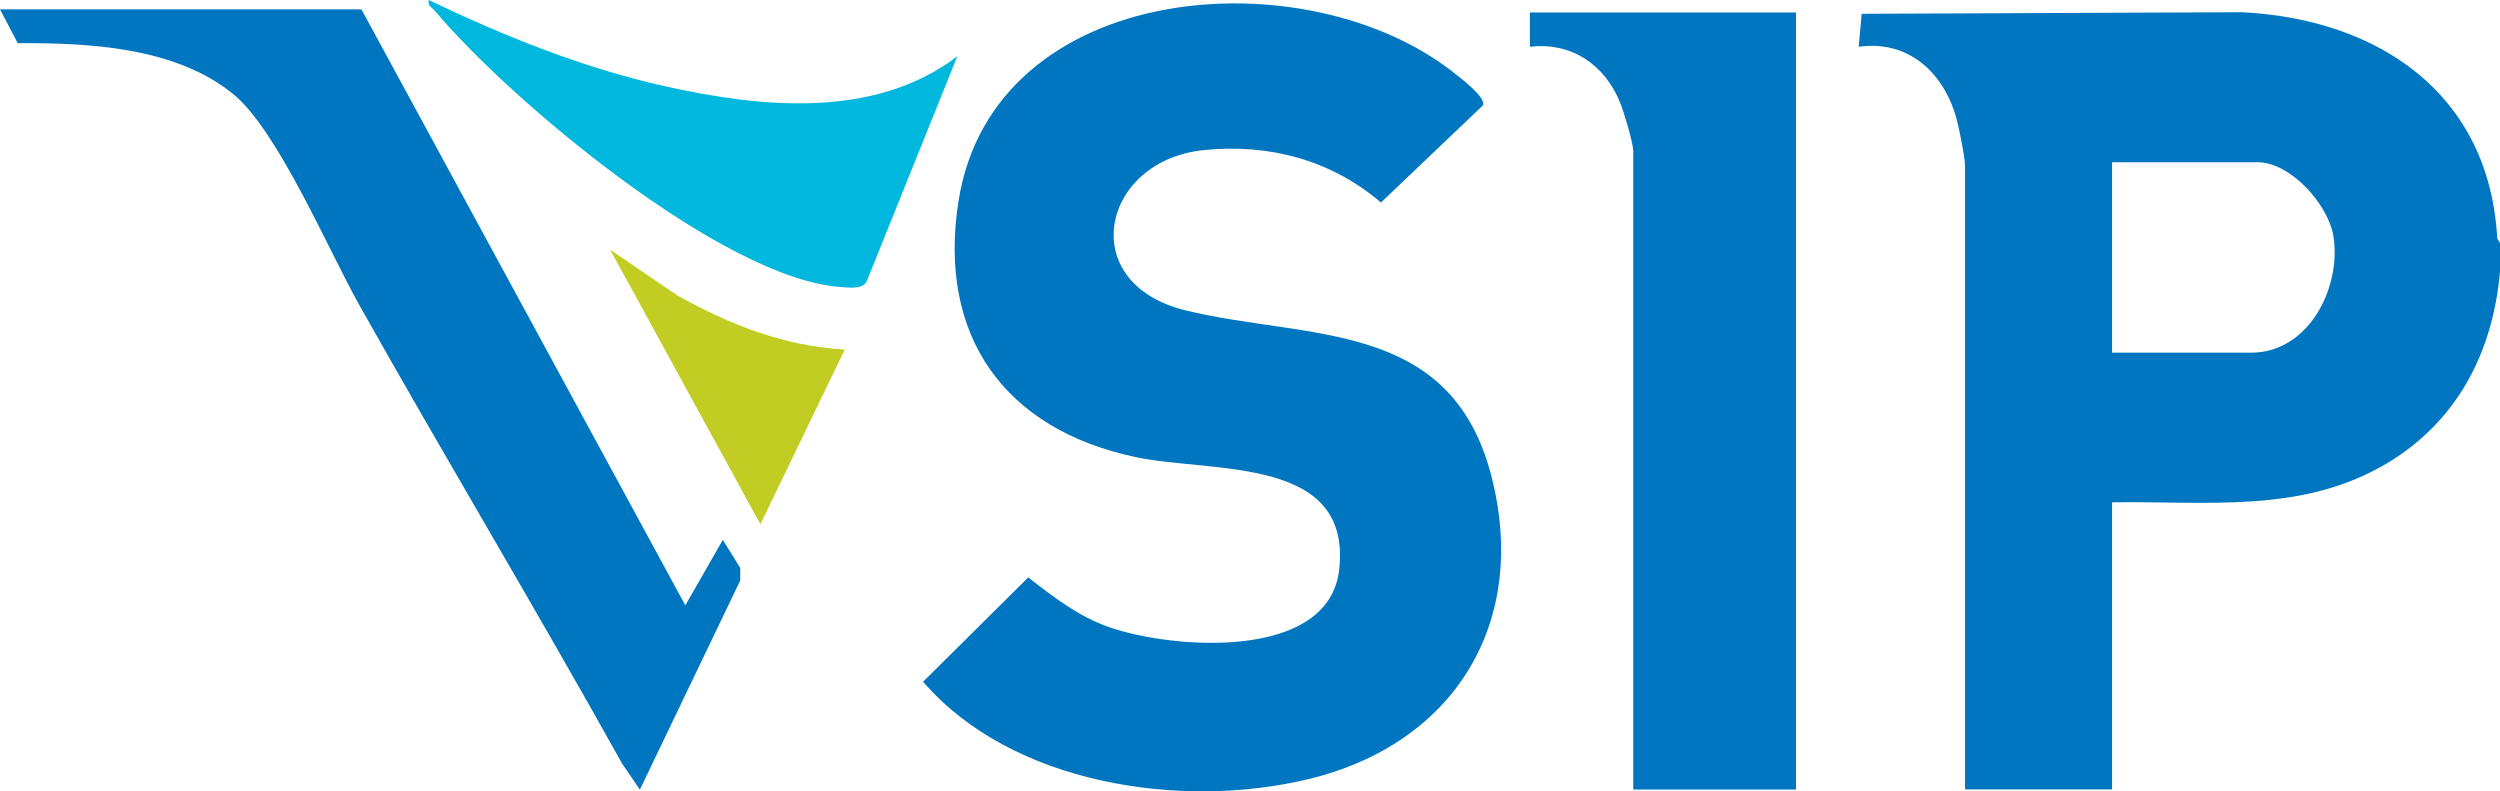
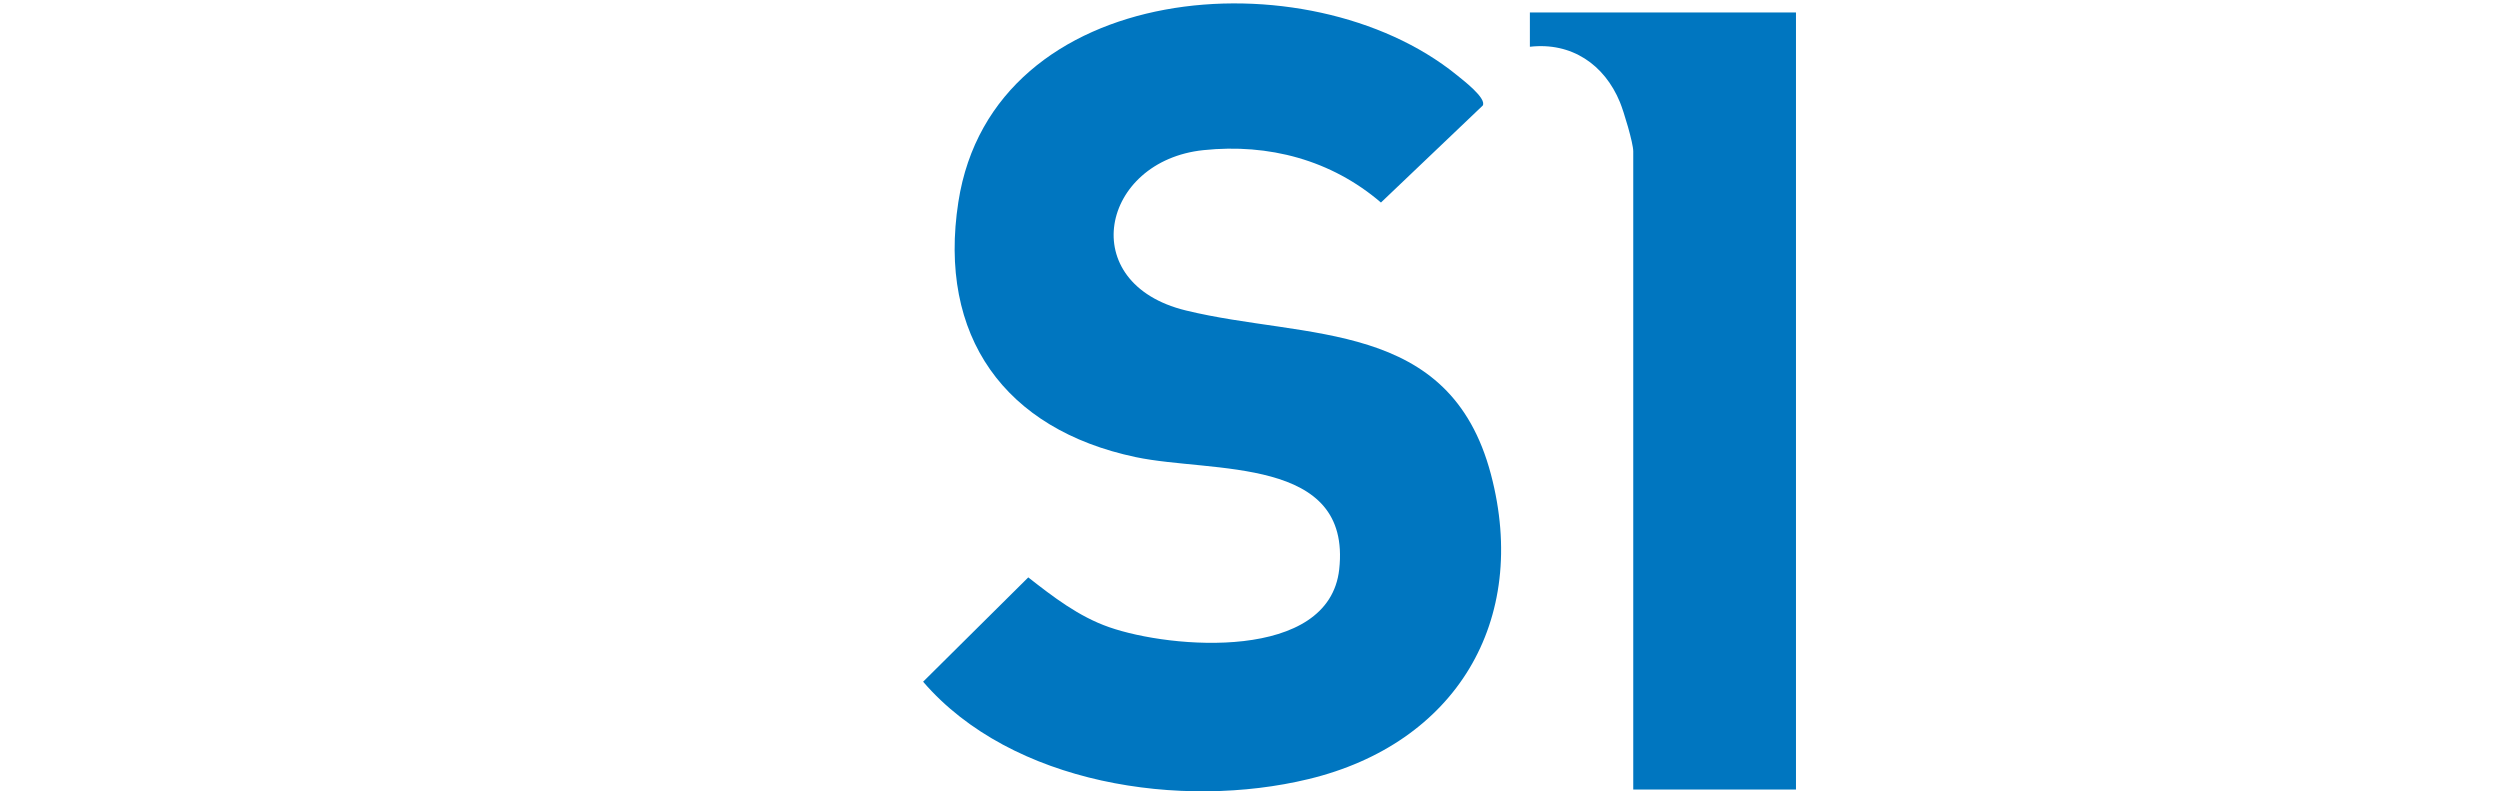
<svg xmlns="http://www.w3.org/2000/svg" id="uuid-ae48f7c6-ba59-4f4d-8472-f29f0e6f71a1" viewBox="0 0 208.48 66">
  <defs>
    <style>.uuid-89dfc504-5f61-4b9a-a460-aaf689f41de3{fill:#0076c0;}.uuid-f5d95b57-d7a2-46ca-9b1e-8c3f4f385f8b{fill:#c2cd23;}.uuid-8e776ecb-db22-4209-be15-1cb8cd45d4cd{fill:#00b7de;}</style>
  </defs>
  <g id="uuid-4179292a-843b-438c-a3d4-25e8e037a7e6">
-     <path class="uuid-89dfc504-5f61-4b9a-a460-aaf689f41de3" d="M208.48,20.3v2.34c-.59,6.78-3.62,12.6-9.57,16.08-7.06,4.13-14.92,3.05-22.78,3.17v23.94h-12.26V13.92c0-.78-.44-2.91-.65-3.78-.98-3.92-3.95-6.84-8.22-6.24l.25-2.75,31.73-.13c11.4.58,20.61,6.81,21.27,18.86l.24.41ZM176.13,29.41h11.61c4.77,0,7.53-5.41,6.85-9.7-.42-2.64-3.56-6.18-6.33-6.18h-12.13v15.87Z" />
    <path class="uuid-89dfc504-5f61-4b9a-a460-aaf689f41de3" d="M149.77,1.04v64.8h-13.57V12.62c0-.7-.79-3.33-1.11-4.1-1.29-3.14-4.04-5.02-7.51-4.62V1.04h22.18Z" />
    <path class="uuid-89dfc504-5f61-4b9a-a460-aaf689f41de3" d="M123.64,8.81l-8.48,8.08c-4.14-3.55-9.36-4.94-14.8-4.37-8.54.89-10.76,11.11-1.47,13.37,10.09,2.46,22.01.68,25.44,13.66,3.24,12.26-2.97,22.47-15.21,25.42-10.58,2.56-24.75.46-32.14-8.12l8.77-8.7c2.07,1.62,4.21,3.27,6.74,4.15,5.19,1.82,18.34,2.88,19.19-4.82,1.05-9.5-10.56-8.01-16.97-9.36-10.94-2.31-16.52-10.1-14.79-21.28,2.88-18.63,29.21-20.59,41.54-10.6.53.43,2.53,1.95,2.19,2.56Z" />
-     <path class="uuid-89dfc504-5f61-4b9a-a460-aaf689f41de3" d="M30.14.78l27.01,49.7,3.13-5.46,1.45,2.34v1.05s-8.37,17.44-8.37,17.44l-1.48-2.17c-7.15-12.84-14.72-25.44-21.92-38.25-2.57-4.57-6.83-14.62-10.53-17.6C14.61,3.92,7.42,3.57,1.48,3.6L0,.78h30.14Z" />
-     <path class="uuid-8e776ecb-db22-4209-be15-1cb8cd45d4cd" d="M79.84,4.68l-7.59,18.84c-.42.63-1.49.46-2.19.41-9.8-.71-27.53-15.56-33.79-23.02-.25-.29-.63-.42-.52-.91,6.3,3.02,12.92,5.69,19.78,7.21,8,1.77,17.4,2.74,24.31-2.52Z" />
-     <path class="uuid-f5d95b57-d7a2-46ca-9b1e-8c3f4f385f8b" d="M70.45,29.15l-7.04,14.57-12.53-22.9,5.66,3.85c4.33,2.41,8.88,4.2,13.91,4.48Z" />
  </g>
</svg>